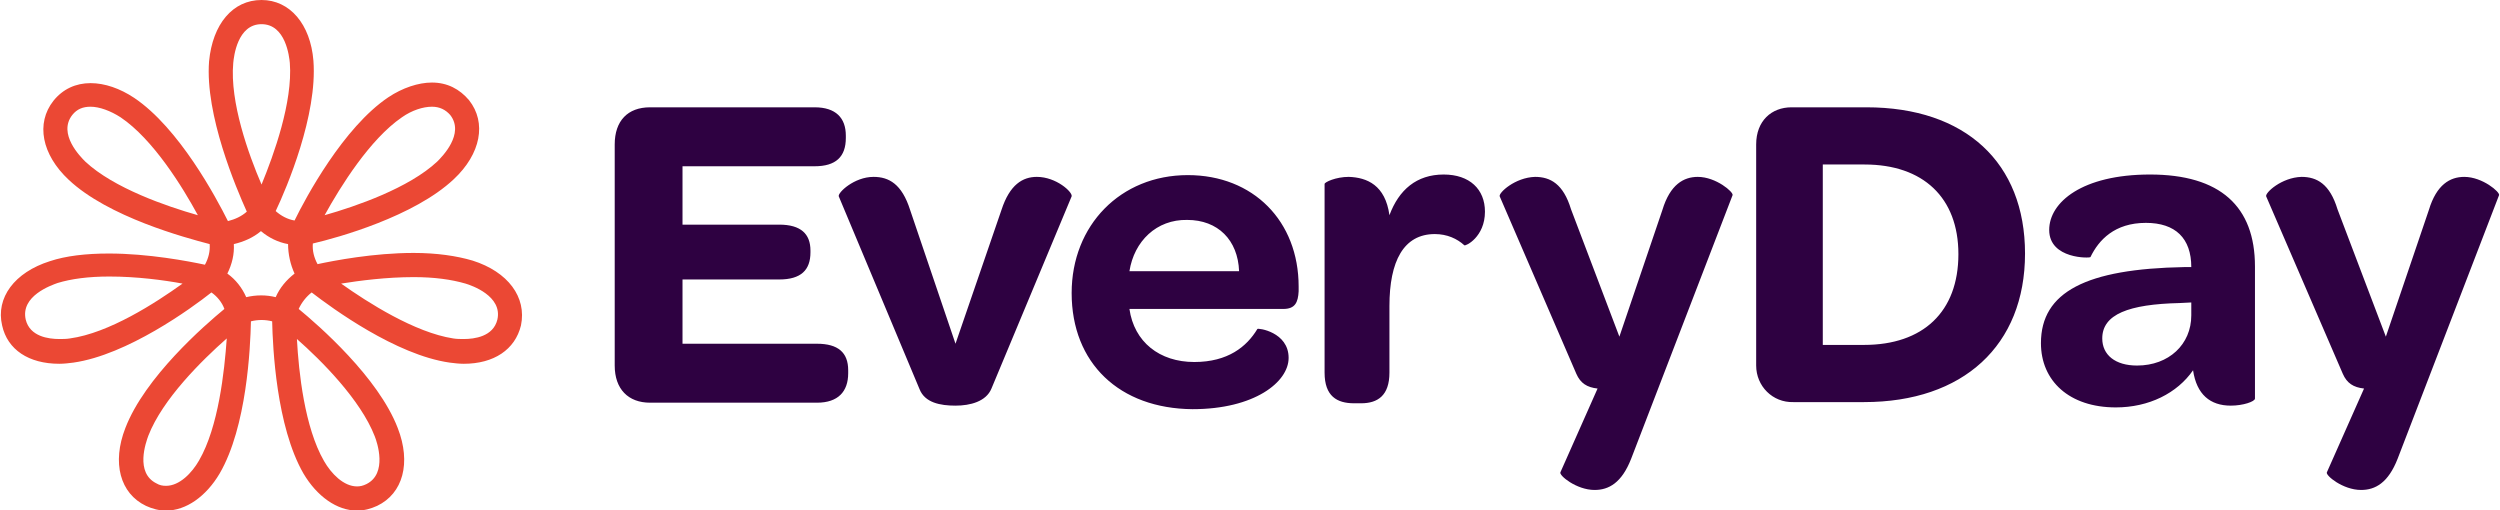
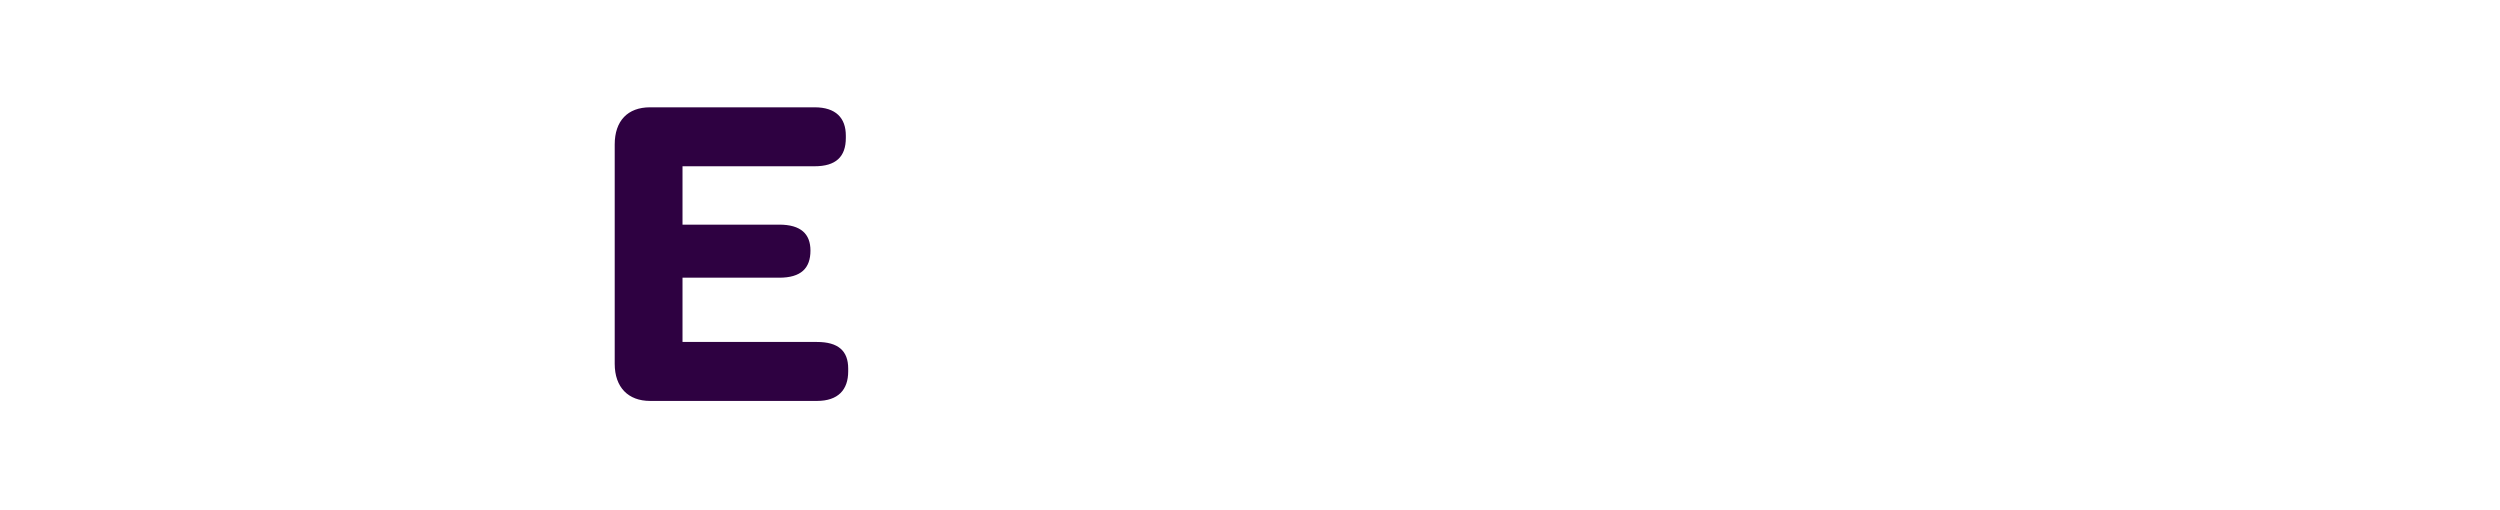
<svg xmlns="http://www.w3.org/2000/svg" id="Layer_1" viewBox="0 0 423.7 86.5" width="2500" height="510">
  <style>.st0{fill:#2e0141}.st1{fill:#eb4834}</style>
-   <path class="st0" d="M104.1 62V24.5c0-4 2.2-6.3 6-6.3H138c3.6 0 5.3 1.8 5.3 4.8v.4c0 3.2-1.7 4.8-5.3 4.8h-22.4v9.9H132c3.7 0 5.3 1.6 5.3 4.4v.3c0 3-1.6 4.6-5.3 4.6h-16.4v10.9h22.8c3.6 0 5.3 1.5 5.3 4.5v.5c0 3.1-1.7 5-5.3 5h-28.3c-3.7 0-6-2.3-6-6.3z" />
-   <path class="st0" d="M169.7 35.6c1.4-4.3 3.6-5.6 6-5.6 3.3 0 6.1 2.6 5.9 3.3L168 65.9c-.9 2.2-3.6 2.9-6.1 2.9-2.6 0-5.2-.5-6.1-2.8l-13.7-32.7c-.2-.6 2.6-3.3 5.9-3.3 2.6 0 4.8 1.2 6.2 5.6l7.7 22.7 7.8-22.7zM181.6 49.7c0-11.5 8.3-20 19.7-20 11.1 0 18.8 7.8 18.8 18.9v.8c-.1 1.9-.6 3-2.6 3h-26.1c.8 5.6 5.1 9 11 9 5.7 0 8.9-2.6 10.7-5.6.1-.2 5.3.5 5.3 4.9 0 4.1-5.8 8.7-16.3 8.7-12.4-.1-20.5-7.8-20.5-19.7zm9.8-3.7H210c-.2-5.3-3.6-8.7-8.8-8.7-5.2-.1-9 3.6-9.8 8.7zM235.5 36.5c1.6-4.3 4.6-6.9 9.2-6.9 4.4 0 7 2.5 7 6.3 0 4.3-3.3 5.9-3.5 5.7-1.2-1.1-2.9-1.9-5-1.9-5.3 0-7.7 4.6-7.7 12.2v11.3c0 3.9-2 5.2-4.8 5.2h-1.2c-2.9 0-5-1.2-5-5.2v-32c0-.3 1.9-1.2 4.1-1.2 3.1.1 6.2 1.4 6.9 6.5zM264.5 80.1l6.3-14.2c-1.8-.2-2.9-.9-3.6-2.5l-13-30.1c-.2-.6 2.6-3.2 6-3.3 2.6 0 4.8 1.2 6.1 5.5l8.2 21.6 7.3-21.5c1.3-4.3 3.6-5.6 6-5.6 3.1 0 6.1 2.6 5.9 3.1l-17.2 44.7c-1.6 4.1-3.8 5.3-6.2 5.3-3.1 0-6.1-2.5-5.8-3zM297.7 62V24.5c0-4 2.6-6.3 6-6.3h12.7c16.8 0 26.9 9.4 26.9 24.8 0 15.6-10.5 25.2-27.3 25.2h-12c-3.5.1-6.3-2.7-6.3-6.2zm18.3-3.5c10 0 16-5.6 16-15.4 0-9.6-6-15.2-15.9-15.2H309v30.6h7zM346 58.2c0-8.7 7.7-12.6 24.3-12.9h1.2c0-4.9-2.7-7.5-7.7-7.5-5.3 0-8 2.9-9.4 5.8 0 .2-7 .4-7-4.6 0-4.7 5.6-9.4 17.1-9.4 11.9 0 17.8 5.4 17.8 15.6v22.4c0 .5-2 1.2-4.1 1.2-3.5 0-5.8-1.9-6.4-6-2.7 3.9-7.5 6.3-13.1 6.3-7.9 0-12.7-4.5-12.7-10.9zm25.5-4.7v-2.2l-2 .1c-8.6.2-13.1 1.9-13.1 6 0 2.8 2.2 4.6 5.9 4.6 5.4 0 9.2-3.6 9.2-8.5zM394.5 80.1l6.3-14.2c-1.8-.2-2.9-.9-3.6-2.5l-13-30.1c-.2-.6 2.6-3.2 6-3.3 2.6 0 4.8 1.2 6.1 5.5l8.2 21.6 7.3-21.5c1.3-4.3 3.6-5.6 6-5.6 3.1 0 6.1 2.6 5.9 3.1l-17.2 44.7c-1.6 4.1-3.8 5.3-6.2 5.3-3.1 0-6.1-2.5-5.8-3z" />
-   <path class="st1" d="M80 44.2c-2.7-.8-6.1-1.3-10-1.3-6.8 0-13.5 1.3-16.3 1.9-.6-1.1-.9-2.3-.8-3.5 4.3-1 17.2-4.6 23.9-10.9 4.6-4.3 5.6-9.6 2.6-13.4-1.6-1.9-3.7-3-6.3-3-2.3 0-5 .9-7.4 2.5-7.6 5.1-14 17-15.9 20.9-1.2-.2-2.3-.8-3.2-1.6 1.9-4 7.1-16.3 6.4-25.5C52.5 4.1 49 0 44.2 0c-4.9 0-8.3 4.1-8.9 10.4-.7 9.1 4.6 21.5 6.4 25.5-.9.8-2 1.3-3.2 1.6-2-4-8.3-15.8-15.9-20.9-2.4-1.6-5-2.5-7.4-2.5-2.5 0-4.7 1-6.3 3-3 3.8-2 9.1 2.6 13.4 6.7 6.3 19.7 9.8 23.9 10.9.1 1.2-.2 2.4-.8 3.5-2.8-.6-9.6-1.9-16.3-1.9-3.9 0-7.3.4-10 1.3-6 1.9-9.2 6.2-8.1 10.9.9 4.1 4.5 6.5 9.7 6.5.8 0 1.6-.1 2.4-.2 9.1-1.3 20-9.2 23.4-11.9 1 .7 1.8 1.7 2.2 2.8-3.4 2.8-13.5 11.6-16.8 20.2-2.3 5.9-.9 11.1 3.5 13.2 1.1.5 2.2.8 3.4.8 3.4 0 6.8-2.4 9.1-6.3 4.6-7.9 5.2-21.3 5.3-25.8 1.2-.3 2.4-.3 3.6 0 .1 4.4.7 17.8 5.3 25.8 2.3 3.9 5.7 6.3 9.1 6.3 1.2 0 2.3-.3 3.4-.8 4.4-2.1 5.8-7.3 3.5-13.2C64 64 53.9 55.2 50.5 52.4c.5-1.1 1.3-2.1 2.2-2.8 3.5 2.7 14.3 10.6 23.4 11.9.8.1 1.6.2 2.4.2 5.1 0 8.7-2.4 9.7-6.5 1-4.8-2.2-9.1-8.2-11zM68 19.9c1.7-1.2 3.6-1.8 5.1-1.8 1.3 0 2.3.5 3.1 1.4 2.5 3.2-1.4 7.1-2.2 7.9-4.8 4.5-13.8 7.6-19.1 9.1 2.7-4.9 7.7-12.9 13.1-16.6zm-28.6-9.2c.1-1.1.7-6.6 4.8-6.6s4.7 5.5 4.8 6.6c.5 6.6-2.7 15.5-4.8 20.6-2.2-5.1-5.4-14-4.8-20.6zM14.3 27.4c-.8-.8-4.7-4.7-2.2-7.9.8-1 1.8-1.4 3.1-1.4 1.5 0 3.4.7 5.1 1.8 5.5 3.7 10.5 11.8 13.1 16.6-5.3-1.5-14.3-4.6-19.1-9.1zm-2.6 30c-.6.1-1.2.1-1.8.1-1.8 0-5-.4-5.7-3.3-.9-4 4.3-5.8 5.4-6.2 2.3-.7 5.2-1.1 8.8-1.1 4.6 0 9.2.6 12.4 1.2-4.6 3.3-12.5 8.4-19.1 9.3zm21.9 20.7c-1.2 2.1-3.3 4.3-5.6 4.3-.6 0-1.1-.1-1.6-.4-3.7-1.8-1.8-7-1.4-8.1 2.4-6.2 9.1-12.8 13.3-16.5-.4 5.6-1.4 15-4.7 20.7zm8-27.7c-.7-1.6-1.8-3-3.2-4 .8-1.6 1.2-3.3 1.1-5 1.7-.4 3.3-1.1 4.6-2.2 1.3 1.1 2.9 1.9 4.6 2.2 0 1.7.4 3.5 1.1 5-1.4 1.1-2.5 2.4-3.2 4-1.6-.4-3.3-.4-5 0zM63.4 74c.4 1 2.2 6.3-1.4 8.1-.6.3-1.1.4-1.6.4-2.3 0-4.4-2.2-5.6-4.3-3.3-5.7-4.3-15.1-4.6-20.7C54.3 61.1 61 67.8 63.4 74zm20.8-19.8c-.7 2.9-3.9 3.3-5.7 3.3-.6 0-1.2 0-1.8-.1-6.5-1-14.5-6.1-19-9.3 3.1-.5 7.7-1.1 12.3-1.1 3.5 0 6.4.4 8.8 1.1 1 .3 6.3 2.1 5.4 6.1z" />
+   <path class="st0" d="M104.1 62V24.5c0-4 2.2-6.3 6-6.3H138c3.6 0 5.3 1.8 5.3 4.8v.4c0 3.2-1.7 4.8-5.3 4.8h-22.4v9.9H132c3.7 0 5.3 1.6 5.3 4.4c0 3-1.6 4.6-5.3 4.6h-16.4v10.9h22.8c3.6 0 5.3 1.5 5.3 4.5v.5c0 3.1-1.7 5-5.3 5h-28.3c-3.7 0-6-2.3-6-6.3z" />
</svg>